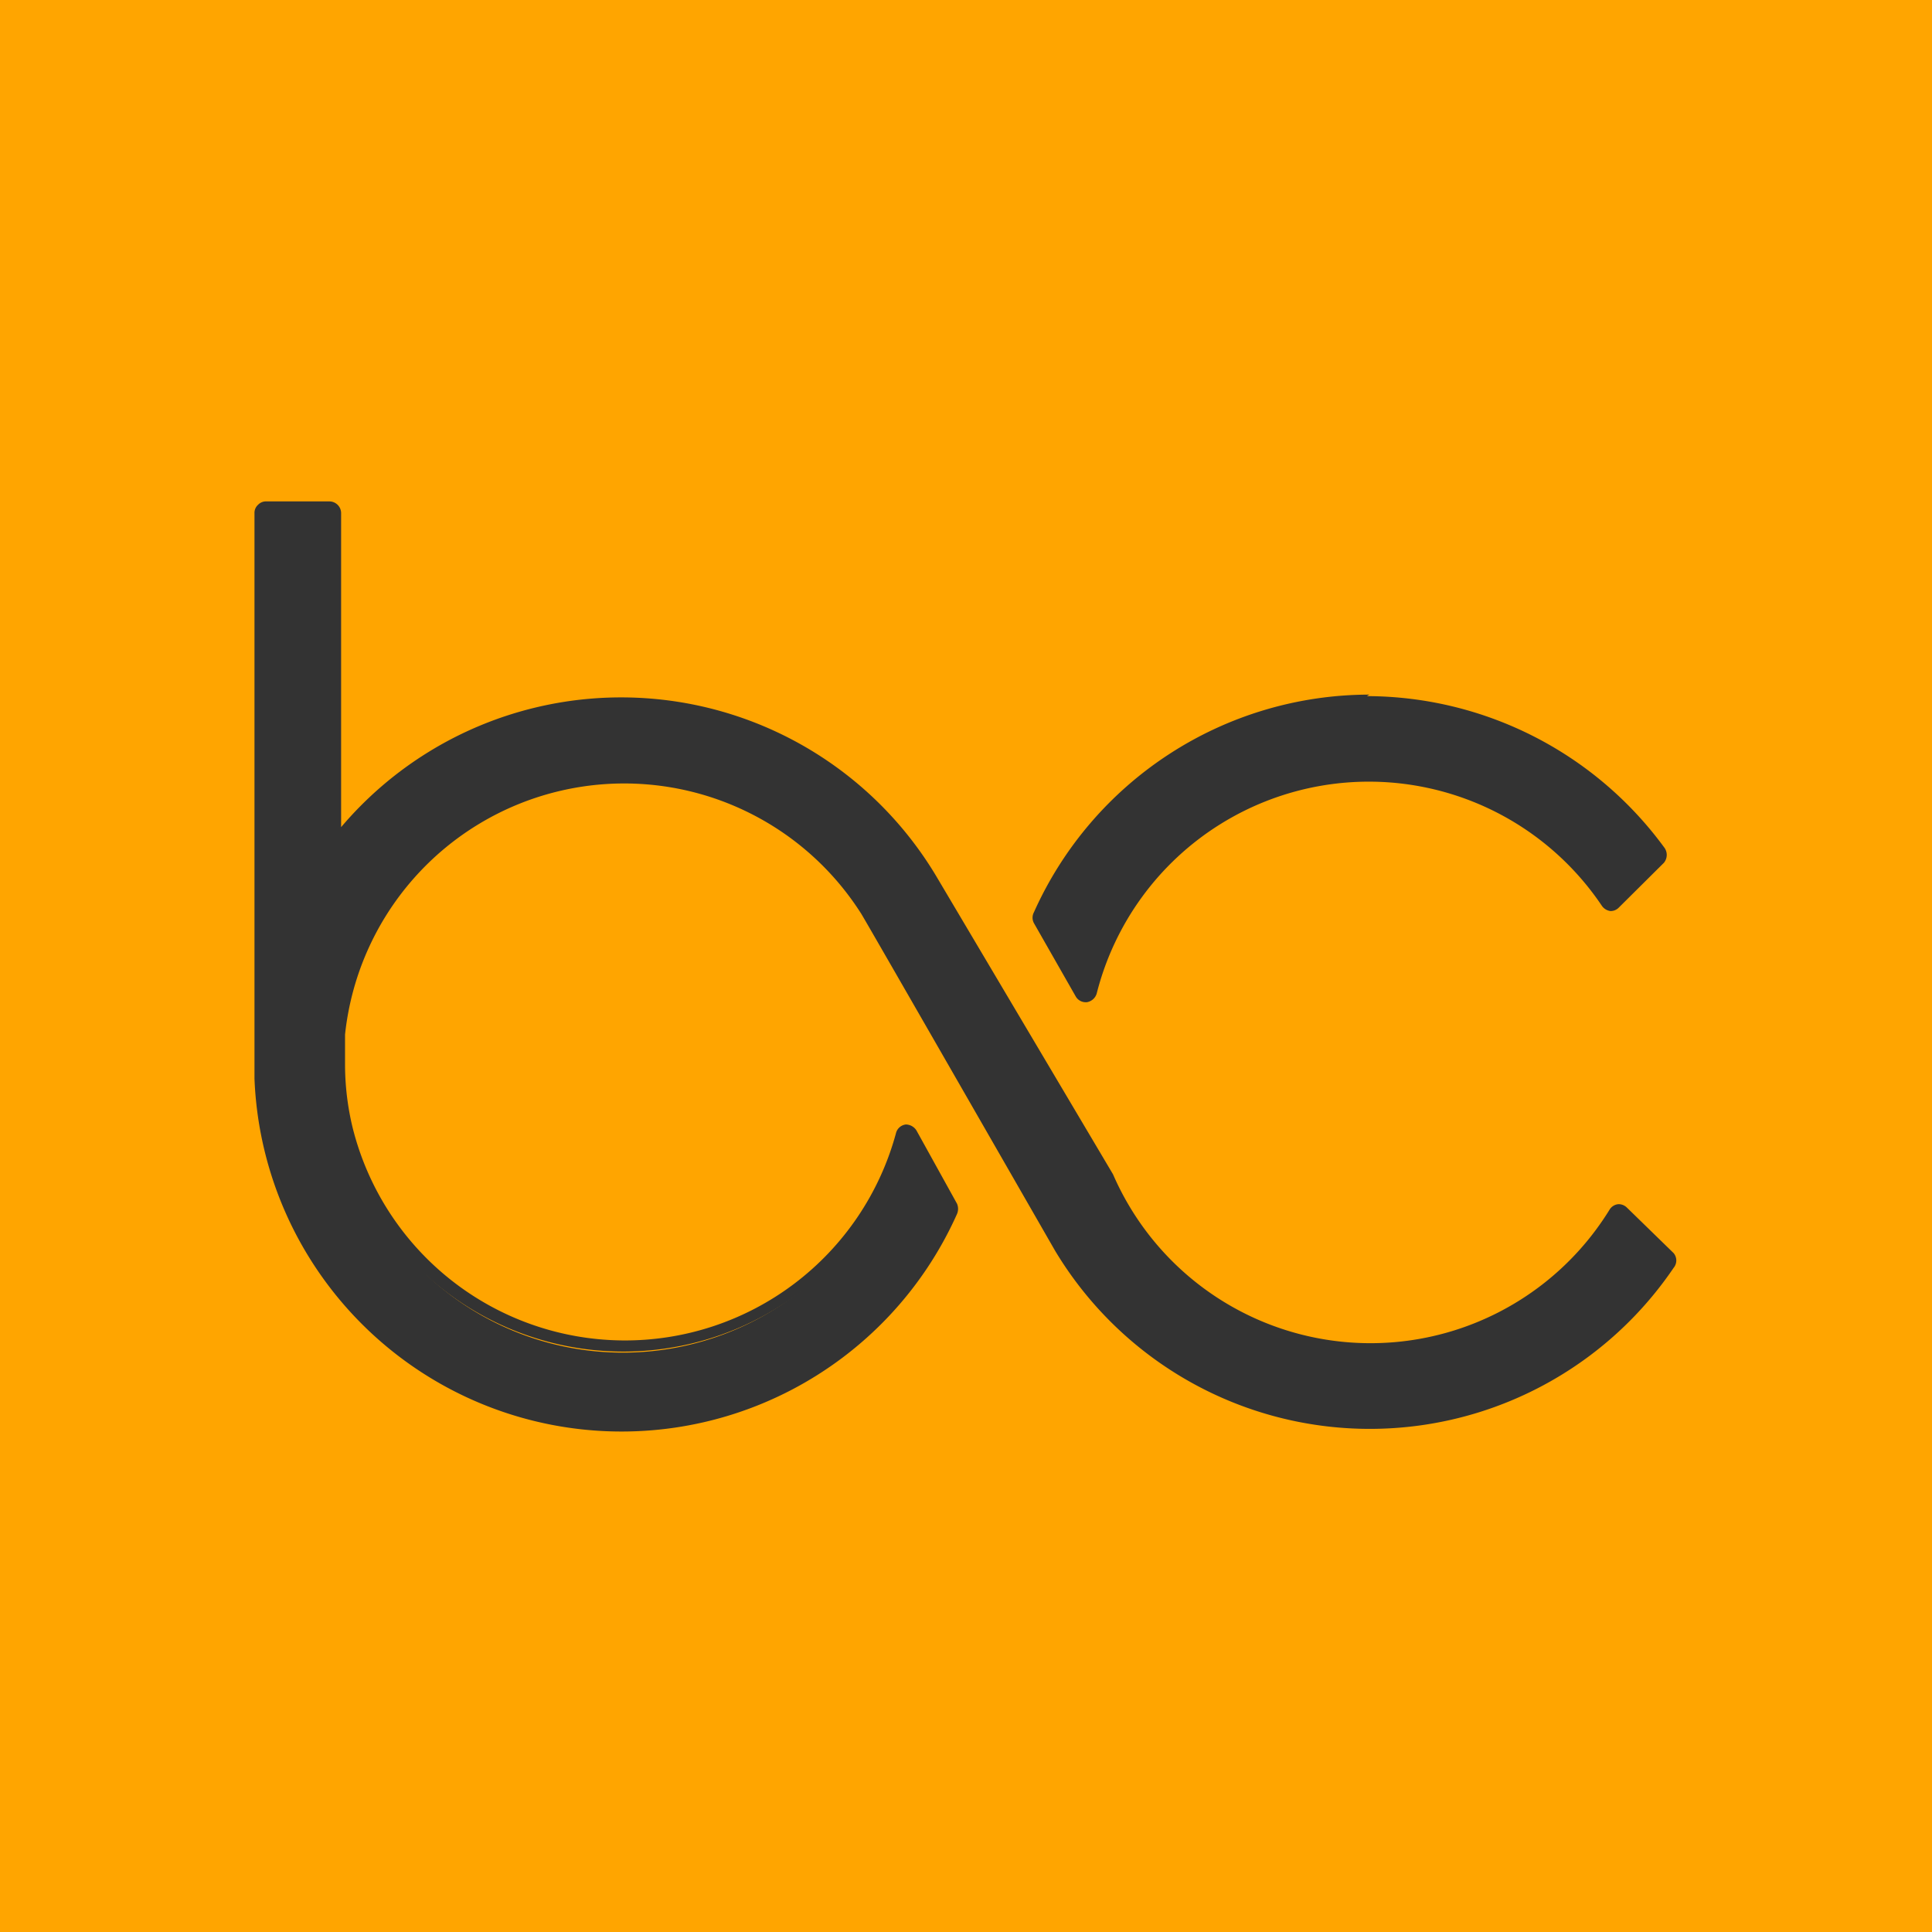
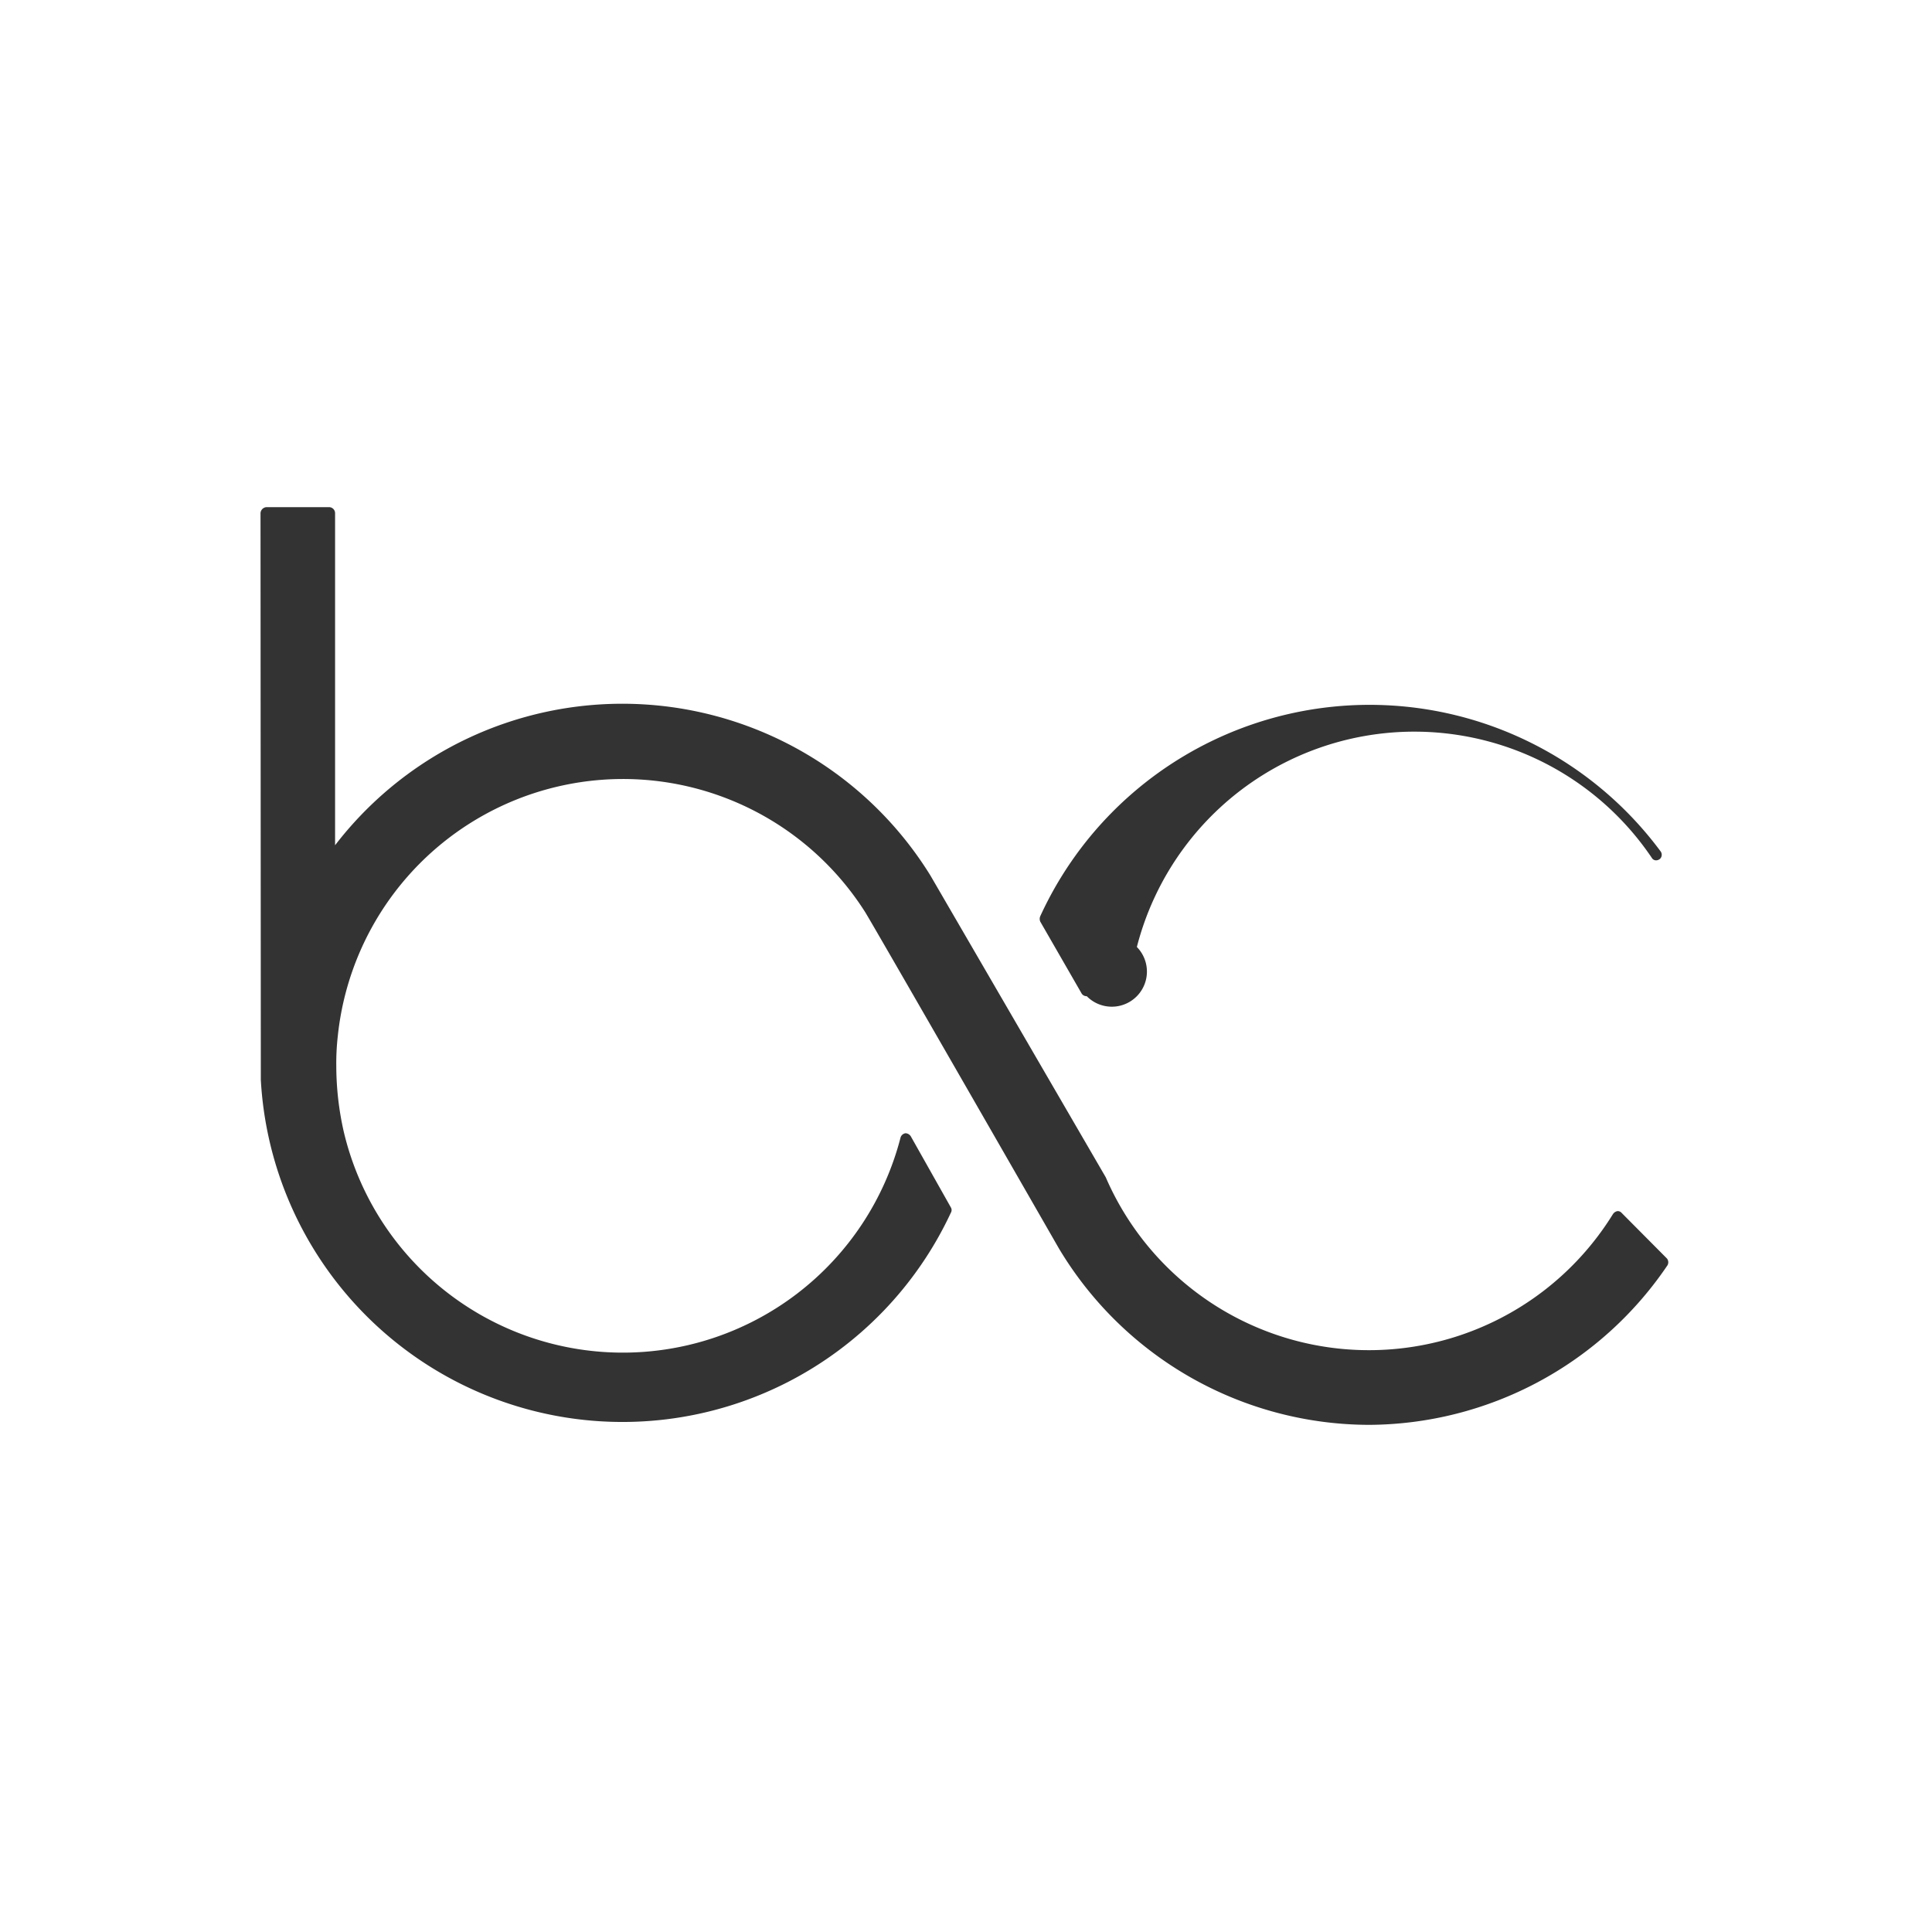
<svg xmlns="http://www.w3.org/2000/svg" id="Layer_1" data-name="Layer 1" viewBox="0 0 64 64">
  <defs>
    <style>.cls-1{fill:orange;}.cls-2{fill:#333;}</style>
  </defs>
-   <rect class="cls-1" width="64" height="64" />
-   <path class="cls-2" d="M36,33a.19.19,0,0,1-.17-.09l-1.37-2.38a.23.23,0,0,1,0-.18A12,12,0,0,1,55,28.19a.19.19,0,0,1,0,.25l-1.49,1.49a.2.2,0,0,1-.14.06h0a.16.16,0,0,1-.14-.08,9.49,9.49,0,0,0-17.06,2.95A.18.18,0,0,1,36,33Z" />
-   <path class="cls-2" d="M45.36,23.46a11.72,11.72,0,0,1,9.51,4.85l-1.48,1.48a9.7,9.7,0,0,0-17.42,3l-1.36-2.38a11.76,11.76,0,0,1,10.75-7m0-.4a12.19,12.19,0,0,0-11.11,7.21.38.38,0,0,0,0,.36L35.63,33a.38.38,0,0,0,.34.2H36a.41.41,0,0,0,.33-.29A9.3,9.3,0,0,1,53.06,30a.41.41,0,0,0,.29.18h0a.38.38,0,0,0,.28-.12l1.49-1.48a.41.41,0,0,0,0-.52,12.24,12.24,0,0,0-9.84-5Z" />
+   <path class="cls-2" d="M36,33a.19.19,0,0,1-.17-.09l-1.37-2.38a.23.23,0,0,1,0-.18A12,12,0,0,1,55,28.19a.19.19,0,0,1,0,.25a.2.2,0,0,1-.14.06h0a.16.16,0,0,1-.14-.08,9.49,9.49,0,0,0-17.06,2.95A.18.18,0,0,1,36,33Z" />
  <path class="cls-2" d="M45.36,47.2a12,12,0,0,1-10.28-5.84s0,0,0,0-6.25-10.89-6.43-11.16v0a0,0,0,0,1,0,0,9.5,9.5,0,0,0-17.46,4.12,8,8,0,0,0-.05,1,9.91,9.91,0,0,0,.25,2.18,9.5,9.5,0,0,0,18.44.19.2.2,0,0,1,.17-.15h0a.22.22,0,0,1,.17.1L31.5,40a.17.17,0,0,1,0,.17,12,12,0,0,1-22.86-4.4L8.63,17a.21.21,0,0,1,.2-.2H10.9a.2.2,0,0,1,.2.2V28A12,12,0,0,1,30.82,29v0l5.81,10a9.5,9.5,0,0,0,16.8,1.22.23.23,0,0,1,.15-.1h0a.17.17,0,0,1,.14.06l1.5,1.51a.2.2,0,0,1,0,.25A12,12,0,0,1,45.36,47.2Z" />
-   <path class="cls-2" d="M10.9,17V28.56a11.78,11.78,0,0,1,19.77.56h0v0l5.79,10a9.69,9.69,0,0,0,17.14,1.22l1.5,1.5a11.77,11.77,0,0,1-19.88-.58h0S29,30.34,28.8,30.06l0,0h0A9.69,9.69,0,0,0,11,34.23h0c0,.32-.05.66-.05,1A9.7,9.7,0,0,0,30,37.65l1.34,2.41A11.77,11.77,0,0,1,8.85,35.73L8.83,17H10.9m0-.39H8.83a.36.36,0,0,0-.28.11.36.36,0,0,0-.12.28l0,18.73A12.17,12.17,0,0,0,31.7,40.22a.43.43,0,0,0,0-.35l-1.34-2.42a.42.42,0,0,0-.35-.2h0a.38.38,0,0,0-.33.29,9.3,9.3,0,0,1-18-.19,8.93,8.93,0,0,1-.25-2.13c0-.32,0-.64,0-.95v0a9.3,9.3,0,0,1,17.1-4,0,0,0,0,1,0,0h0c.15.24,4.26,7.4,6.42,11.16l0,0A12.16,12.16,0,0,0,55.44,42a.38.38,0,0,0,0-.49L53.89,40a.39.39,0,0,0-.28-.11h0a.38.38,0,0,0-.29.18,9.3,9.3,0,0,1-16.45-1.17.08.08,0,0,0,0,0L31,29v0l0,0A12.16,12.16,0,0,0,11.3,27.4V17a.39.39,0,0,0-.4-.39Z" />
</svg>